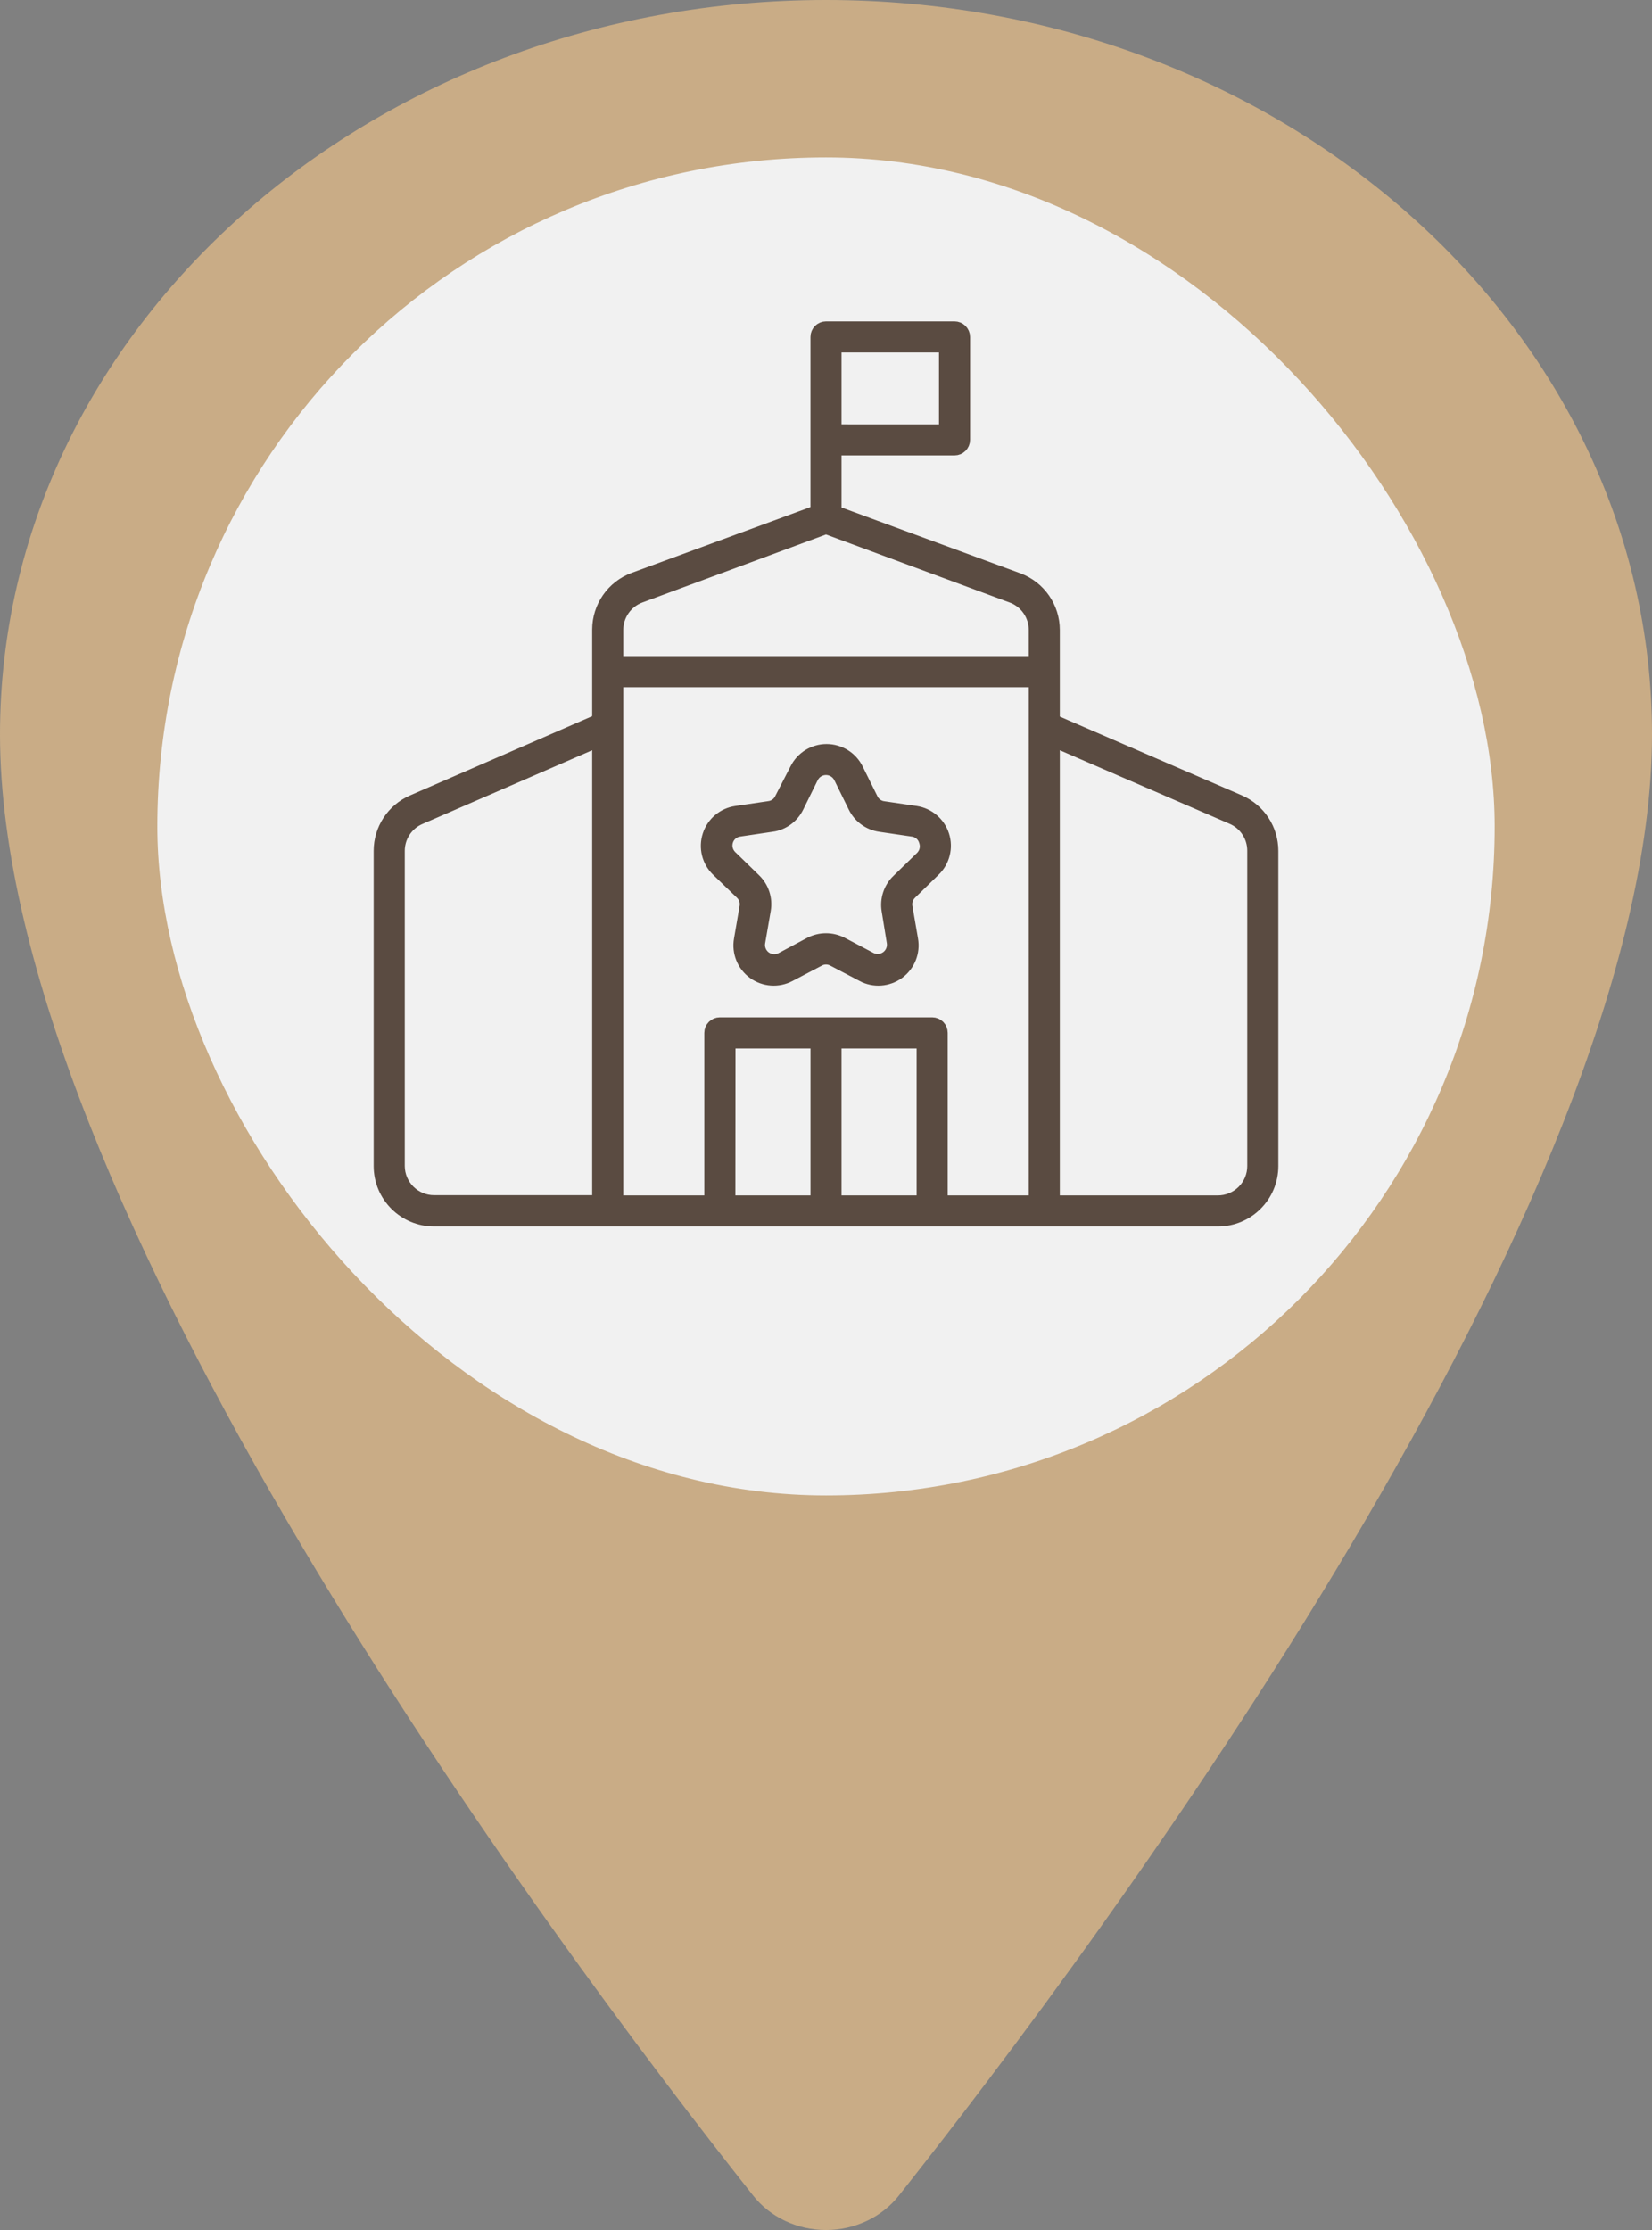
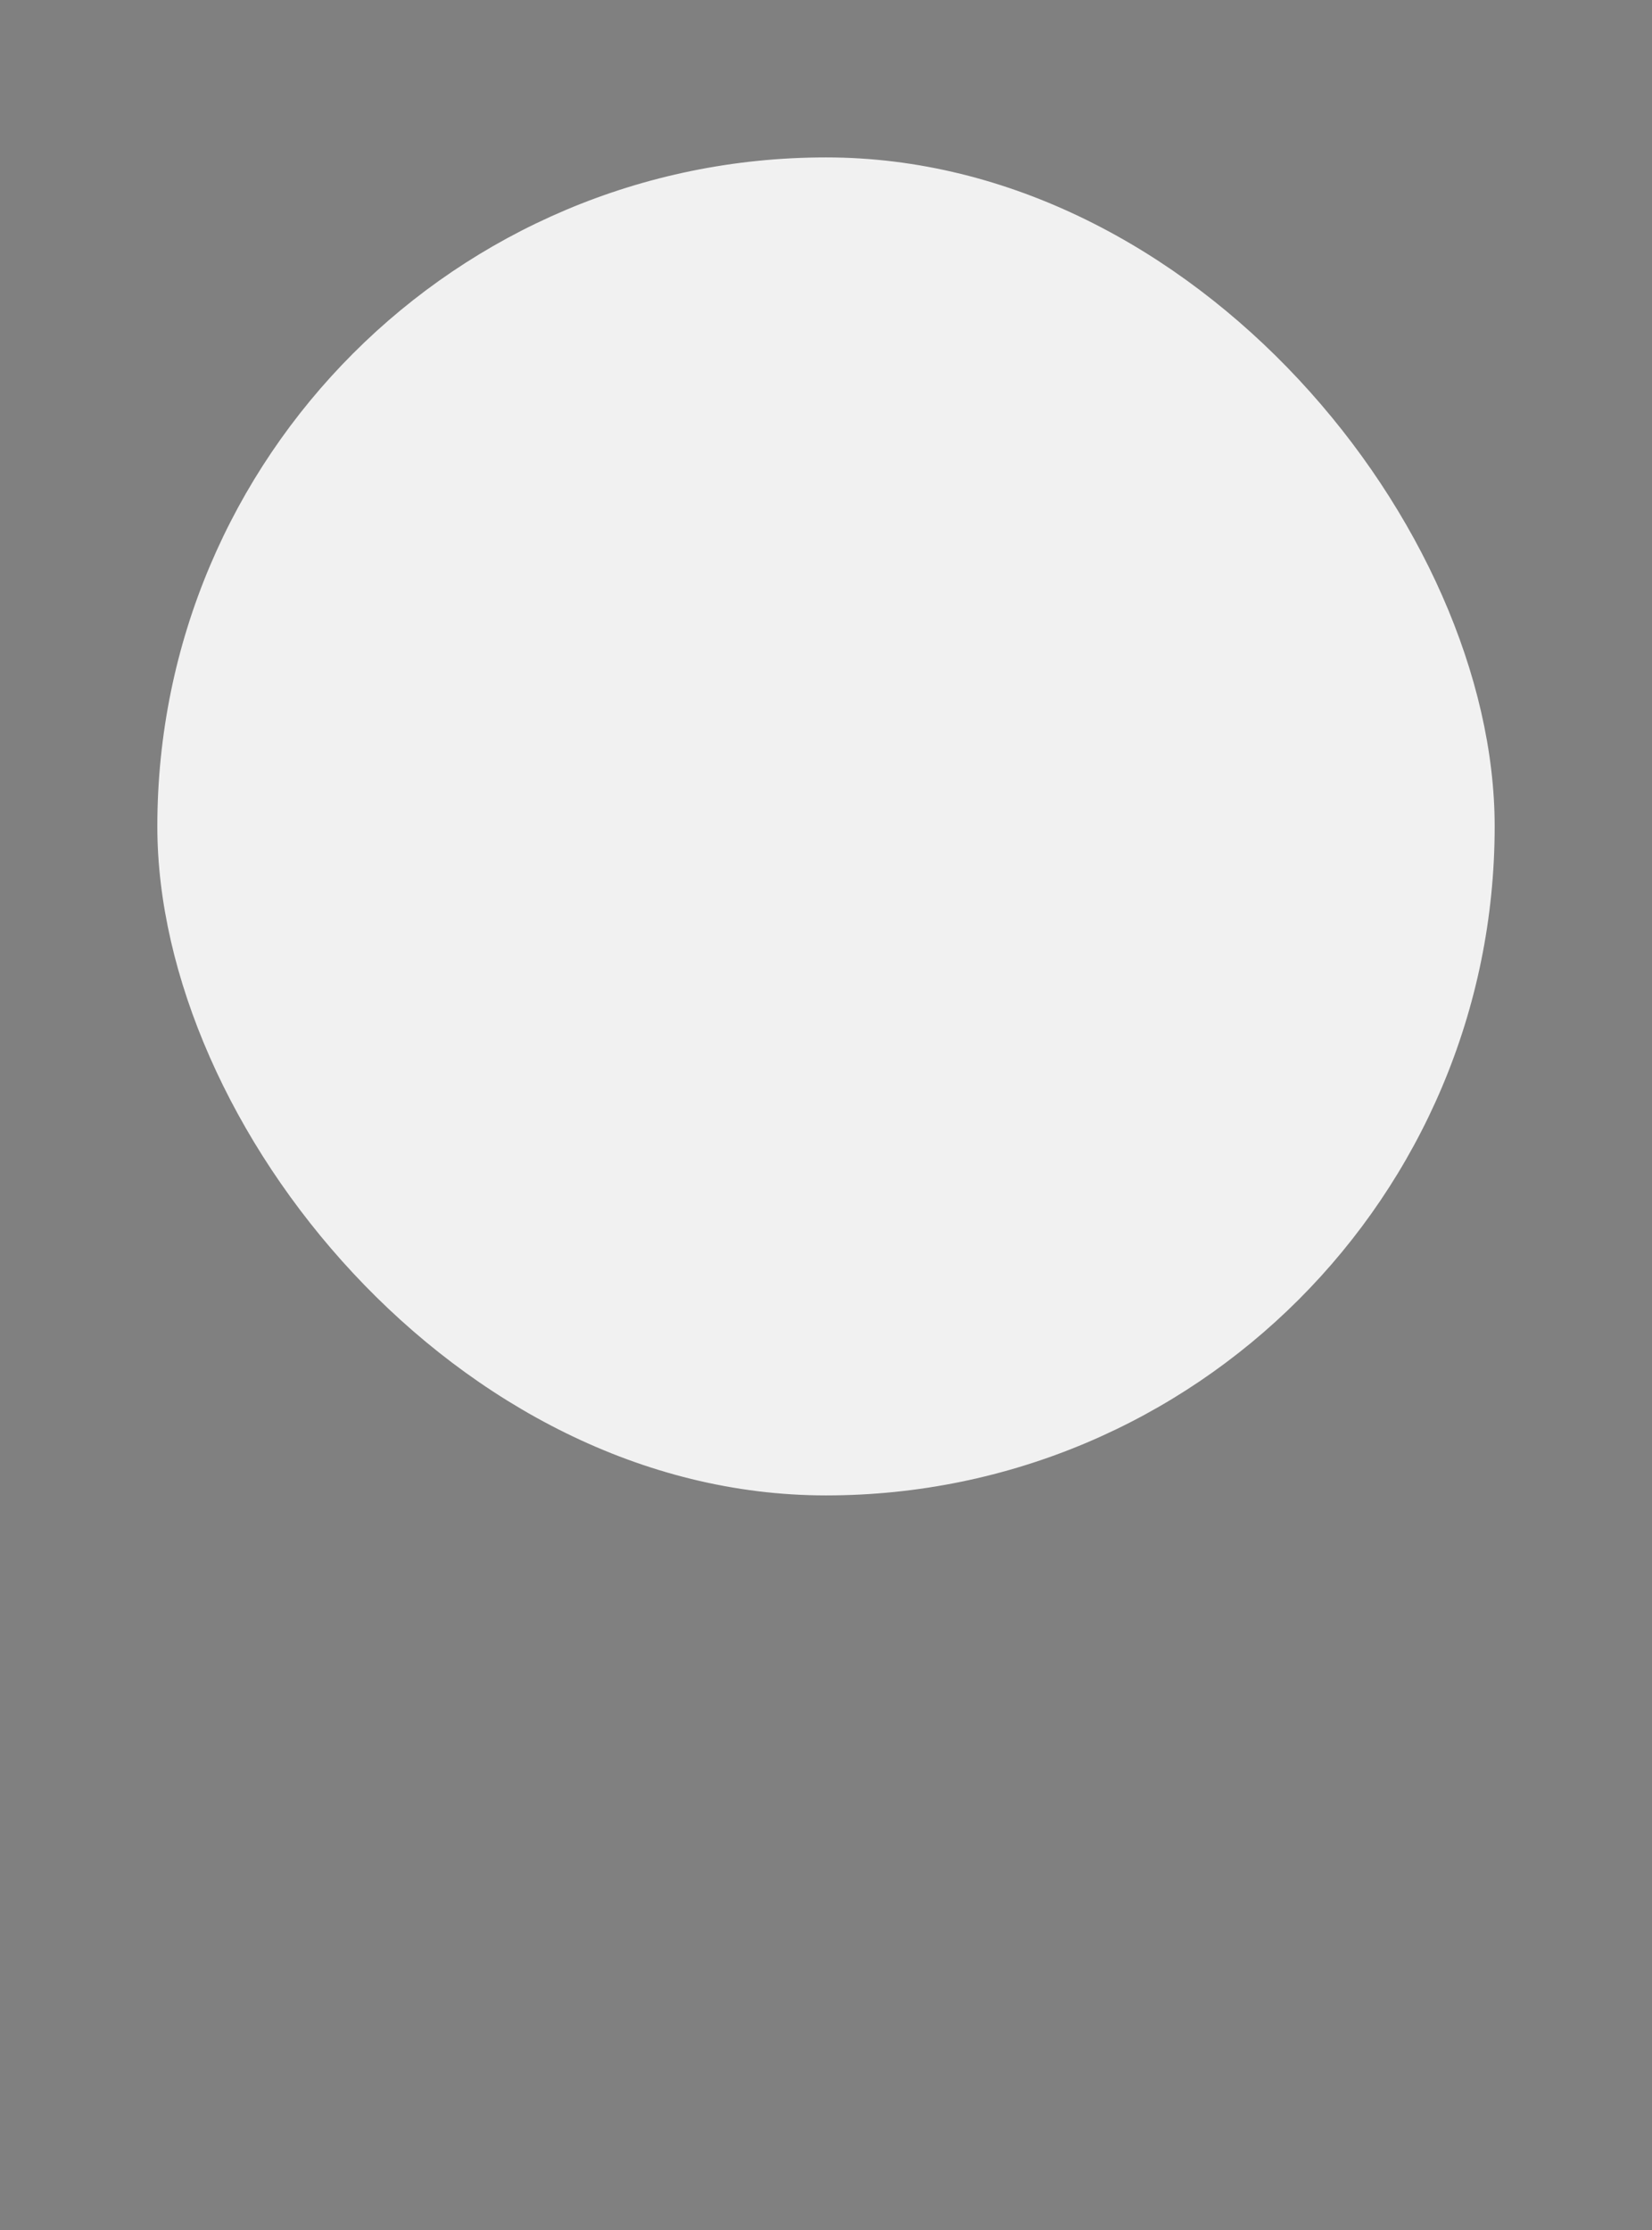
<svg xmlns="http://www.w3.org/2000/svg" width="63" height="85" viewBox="0 0 63 85" fill="none">
  <rect x="0" y="0" width="63" height="85" fill="#808080" stroke="none" />
-   <path d="M31.5 0C14.109 0 0 12.544 0 27.994C0 45.772 21 73.944 28.711 83.674C29.031 84.085 29.451 84.419 29.935 84.649C30.42 84.88 30.956 85 31.5 85C32.044 85 32.58 84.88 33.065 84.649C33.55 84.419 33.969 84.085 34.289 83.674C42 73.948 63 45.786 63 27.994C63 12.544 48.891 0 31.5 0Z" fill="#C9AC86" />
  <rect x="6" y="6" width="51" height="51" rx="25.5" fill="#F1F1F1" />
-   <path d="M47.263 30.548L40.167 27.479V24.013C40.166 23.154 39.633 22.387 38.827 22.087L31.842 19.519V17.11H36.4C36.492 17.11 36.578 17.074 36.643 17.01C36.707 16.946 36.744 16.858 36.744 16.768V12.842C36.744 12.752 36.707 12.664 36.643 12.6C36.578 12.535 36.492 12.5 36.4 12.5H31.5C31.311 12.5 31.158 12.654 31.158 12.842V19.503L24.173 22.071C23.368 22.369 22.835 23.138 22.833 23.997V27.463L15.737 30.548C14.985 30.874 14.498 31.616 14.5 32.436V44.446C14.5 45.58 15.42 46.5 16.554 46.5H46.446C47.58 46.5 48.5 45.58 48.5 44.446V32.436C48.502 31.616 48.016 30.874 47.263 30.548ZM31.842 13.185H36.059V16.426L31.842 16.424V13.185ZM23.519 24.013C23.519 23.44 23.875 22.928 24.413 22.729L31.5 20.106L38.588 22.73V22.729C39.126 22.928 39.482 23.44 39.482 24.013V25.258H23.519L23.519 24.013ZM15.186 44.446V32.436C15.184 31.889 15.508 31.394 16.011 31.177L22.833 28.216V45.807H16.555C15.802 45.807 15.191 45.198 15.186 44.446ZM23.519 27.707V25.944H39.483L39.482 45.815H35.891V39.369C35.891 39.279 35.856 39.191 35.792 39.127C35.728 39.062 35.639 39.027 35.55 39.027H27.451C27.263 39.027 27.109 39.181 27.109 39.369V45.815H23.519L23.519 27.707ZM27.799 39.713H31.159V45.815H27.794L27.799 39.713ZM31.842 45.815V39.713H35.206V45.815H31.842ZM47.815 44.446C47.815 44.809 47.671 45.157 47.414 45.414C47.157 45.671 46.809 45.815 46.446 45.815H40.167V28.216L46.99 31.17C47.492 31.386 47.816 31.881 47.815 32.428L47.815 44.446ZM19.349 33.845V42.153C19.349 42.34 19.197 42.495 19.007 42.495C18.818 42.495 18.665 42.34 18.665 42.153V33.845C18.665 33.656 18.818 33.502 19.007 33.502C19.197 33.502 19.349 33.656 19.349 33.845ZM44.335 33.845V42.153C44.335 42.34 44.183 42.495 43.993 42.495C43.804 42.495 43.652 42.34 43.652 42.153V33.845C43.652 33.656 43.804 33.502 43.993 33.502C44.183 33.502 44.335 33.656 44.335 33.845ZM28.277 34.038C28.422 34.174 28.488 34.376 28.452 34.572L28.239 35.813C28.154 36.296 28.351 36.785 28.748 37.074C29.146 37.363 29.672 37.4 30.106 37.171L31.223 36.585V36.583C31.396 36.49 31.605 36.49 31.778 36.583L32.895 37.169V37.171C33.328 37.4 33.855 37.363 34.253 37.074C34.649 36.785 34.847 36.296 34.762 35.813L34.548 34.572C34.513 34.376 34.579 34.174 34.723 34.038L35.622 33.16C35.972 32.821 36.1 32.312 35.953 31.849C35.805 31.383 35.407 31.043 34.924 30.969L33.662 30.784C33.474 30.751 33.314 30.627 33.234 30.455L32.674 29.325C32.457 28.887 32.011 28.61 31.521 28.61C31.033 28.61 30.587 28.887 30.37 29.325L29.788 30.455C29.703 30.635 29.533 30.759 29.335 30.784L28.077 30.969C27.592 31.038 27.191 31.378 27.04 31.844C26.889 32.309 27.014 32.819 27.366 33.16L28.277 34.038ZM27.704 32.068C27.765 31.842 27.955 31.674 28.188 31.64L29.433 31.455V31.457C29.854 31.397 30.216 31.134 30.404 30.754L30.961 29.624C31.064 29.42 31.272 29.292 31.5 29.292C31.728 29.292 31.937 29.42 32.04 29.624L32.596 30.754C32.783 31.133 33.145 31.396 33.563 31.457L34.813 31.641V31.64C35.046 31.674 35.235 31.842 35.296 32.068C35.37 32.287 35.312 32.527 35.147 32.689L34.243 33.567V33.566C33.94 33.861 33.8 34.286 33.871 34.705L34.068 35.92C34.1 36.14 34.009 36.362 33.831 36.493C33.651 36.626 33.413 36.649 33.213 36.554L32.101 35.968L32.099 35.967C31.724 35.773 31.277 35.773 30.902 35.967L29.788 36.562C29.586 36.658 29.346 36.636 29.165 36.501C28.985 36.366 28.895 36.142 28.932 35.92L29.146 34.68C29.218 34.261 29.078 33.835 28.773 33.54L27.87 32.662L27.872 32.664C27.709 32.511 27.645 32.282 27.704 32.068Z" fill="#5A4B41" stroke="#5A4B41" stroke-width="0.5" />
-   <rect x="18" y="33" width="3" height="11" fill="#F1F1F1" />
  <rect x="42" y="33" width="3" height="11" fill="#F1F1F1" />
</svg>